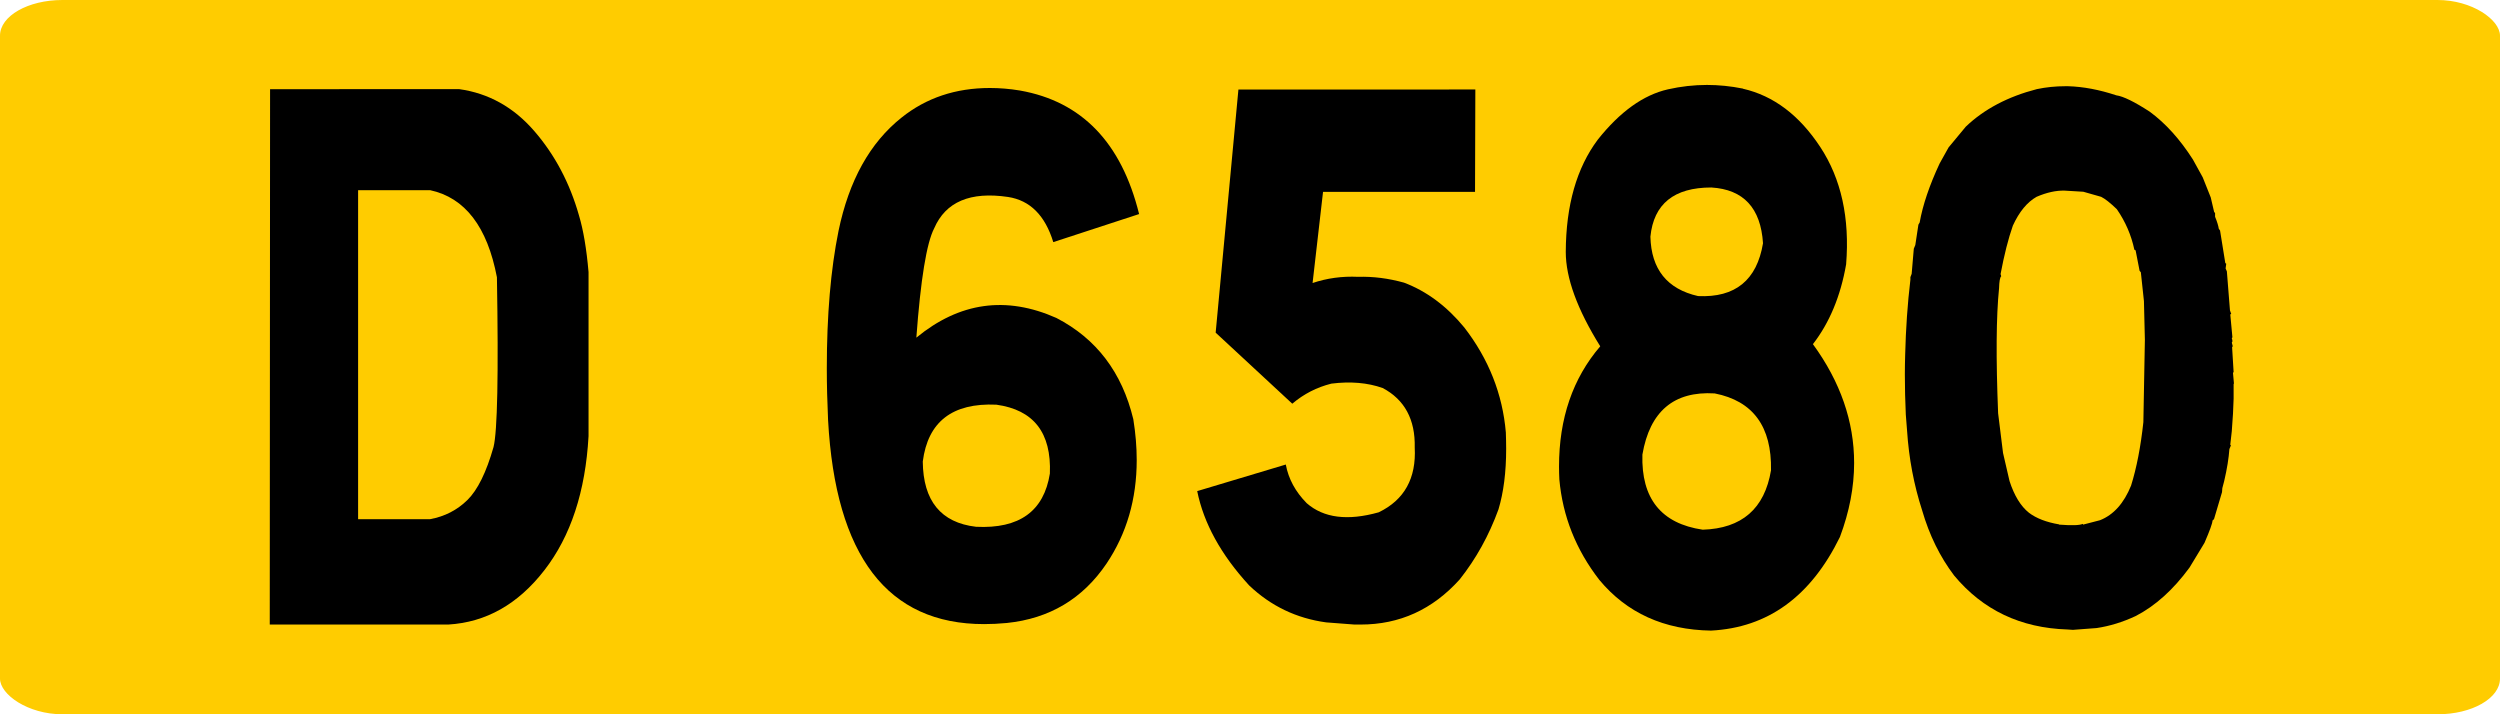
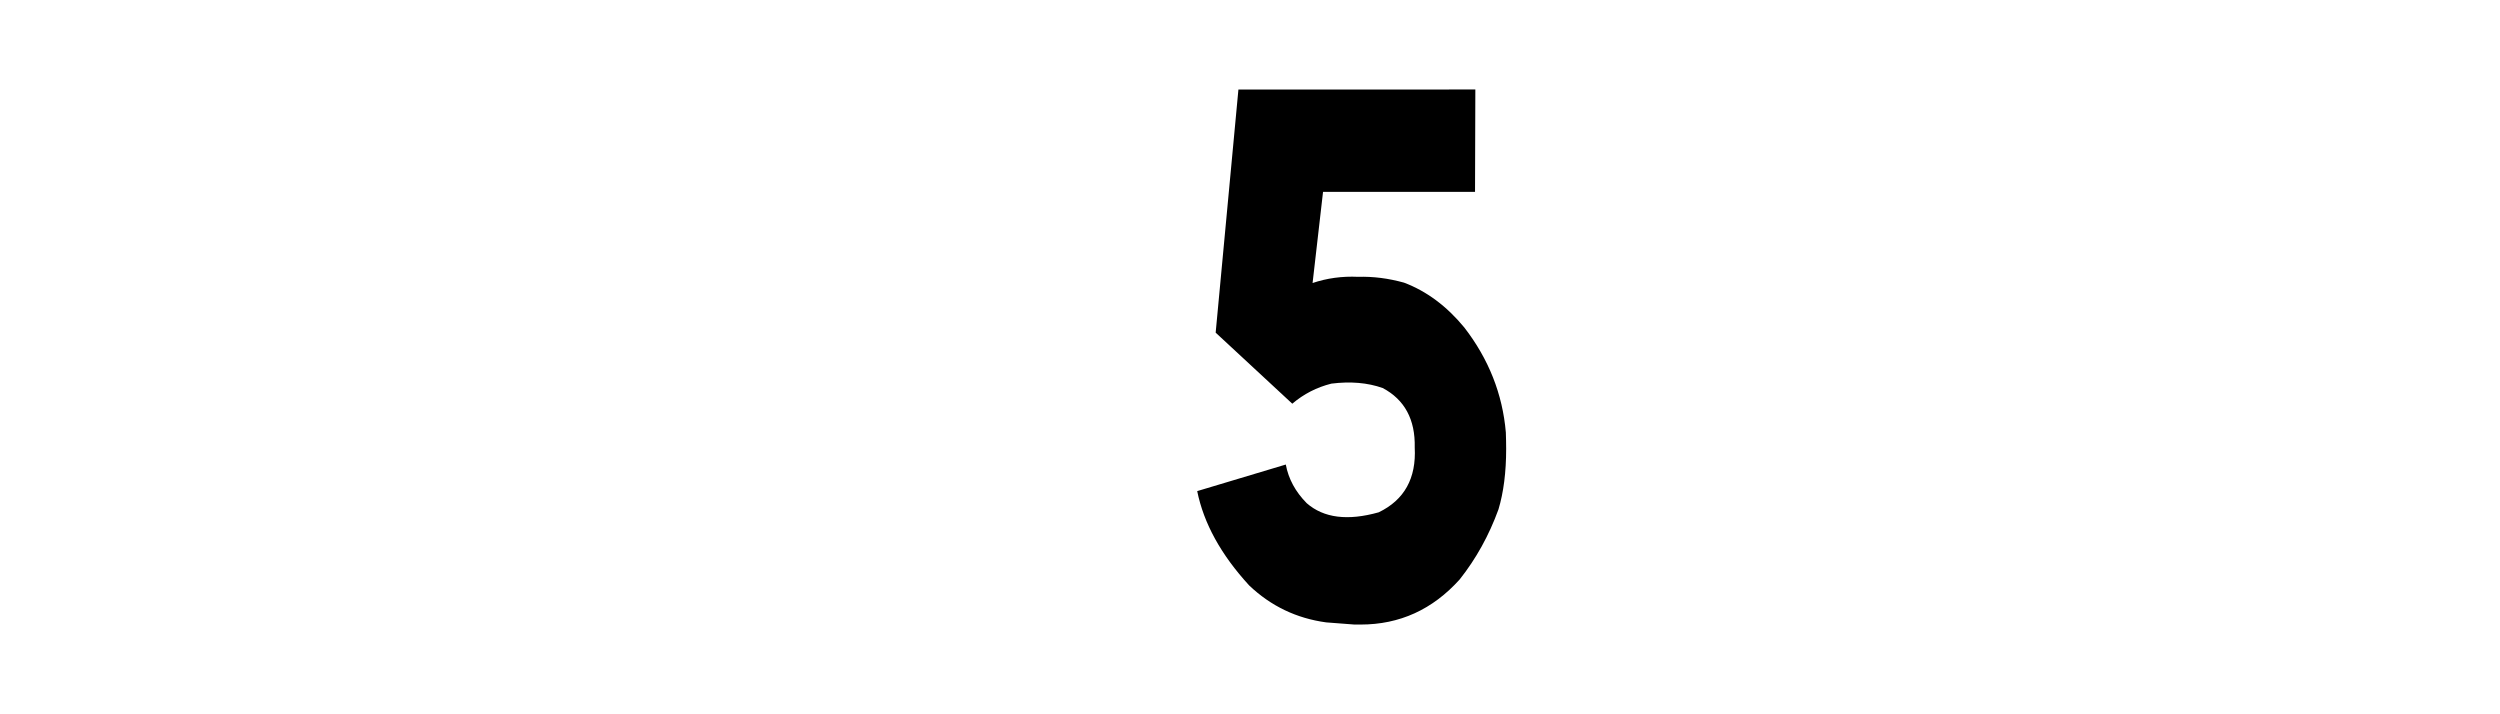
<svg xmlns="http://www.w3.org/2000/svg" xmlns:ns1="http://www.inkscape.org/namespaces/inkscape" xmlns:ns2="http://sodipodi.sourceforge.net/DTD/sodipodi-0.dtd" width="350" height="100" id="svg3193" version="1.1" ns1:version="0.48.5 r10040" ns2:docname="Route_départementale_française_G4.svg">
  <defs id="defs3195" />
  <ns2:namedview id="base" pagecolor="#ffffff" bordercolor="#666666" borderopacity="1.0" ns1:pageopacity="0.0" ns1:pageshadow="2" ns1:zoom="1.98" ns1:cx="178.73928" ns1:cy="60.905935" ns1:document-units="px" ns1:current-layer="g12990" showgrid="false" ns1:window-width="1366" ns1:window-height="705" ns1:window-x="-8" ns1:window-y="-8" ns1:window-maximized="1" />
  <g ns1:label="Layer 1" ns1:groupmode="layer" id="layer1" transform="translate(0,-952.362)">
    <g transform="translate(-1077.589,-1450)" id="g12990">
-       <rect ry="5" rx="8.75" y="2402.362" x="1077.589" height="100" width="350" id="rect2985-8-1-2-1-3-18-7-42-1-6-0" style="fill:#ffcc00;fill-opacity:1;stroke:none" />
      <g transform="matrix(8.822,0,0,10.449,970.339,2302.334)" style="font-size:10px;font-style:normal;font-variant:normal;font-weight:normal;font-stretch:normal;text-align:start;line-height:125%;letter-spacing:0px;word-spacing:0px;writing-mode:lr-tb;text-anchor:start;fill:#000000;fill-opacity:1;stroke:none;font-family:Caracteres L1;-inkscape-font-specification:Caracteres L1" id="flowRoot3115">
-         <path d="m 19.442,10.767 c 0.469,0.055 0.867,0.243 1.194,0.562 0.327,0.319 0.564,0.697 0.71,1.133 0.068,0.192 0.119,0.444 0.151,0.757 l 0,2.197 c -0.049,0.742 -0.282,1.341 -0.701,1.797 -0.418,0.456 -0.927,0.698 -1.526,0.728 l -2.832,0 0.005,-7.173 z m -1.602,5.762 1.143,0 c 0.231,-0.036 0.428,-0.121 0.591,-0.256 0.163,-0.135 0.301,-0.372 0.415,-0.71 0.062,-0.208 0.08,-0.967 0.054,-2.275 -0.153,-0.677 -0.506,-1.066 -1.06,-1.167 l -1.143,0 z" style="" id="path4043" />
-         <path d="m 28.344,10.786 c 0.98,0.146 1.61,0.698 1.89,1.655 l -1.362,0.376 c -0.13,-0.358 -0.369,-0.56 -0.718,-0.605 -0.599,-0.075 -0.99,0.065 -1.172,0.42 -0.12,0.195 -0.215,0.684 -0.283,1.465 0.684,-0.475 1.424,-0.563 2.222,-0.264 0.635,0.277 1.042,0.729 1.221,1.357 0.036,0.189 0.054,0.371 0.054,0.547 -5e-6,0.524 -0.16,0.986 -0.479,1.387 -0.378,0.472 -0.905,0.737 -1.582,0.796 -0.124,0.01 -0.244,0.015 -0.361,0.015 -1.533,0 -2.358,-0.911 -2.476,-2.734 -0.013,-0.241 -0.02,-0.472 -0.02,-0.693 -1e-6,-0.713 0.062,-1.326 0.186,-1.841 0.166,-0.677 0.5,-1.183 1.001,-1.519 0.391,-0.264 0.858,-0.396 1.401,-0.396 0.156,7e-6 0.316,0.011 0.479,0.034 z m -0.698,5.845 c 0.687,0.029 1.077,-0.208 1.172,-0.713 0.026,-0.547 -0.257,-0.854 -0.85,-0.923 -0.697,-0.026 -1.086,0.228 -1.167,0.762 0.006,0.527 0.288,0.819 0.845,0.874 z" style="" id="path4045" />
        <path d="m 35.57,10.772 -0.005,1.372 -2.412,0 -0.166,1.221 c 0.228,-0.065 0.469,-0.093 0.723,-0.083 0.238,-0.006 0.48,0.02 0.728,0.078 0.358,0.114 0.677,0.314 0.957,0.601 0.387,0.423 0.607,0.892 0.659,1.406 0.003,0.075 0.005,0.148 0.005,0.22 -6e-6,0.313 -0.041,0.583 -0.122,0.811 -0.15,0.348 -0.355,0.661 -0.615,0.938 -0.43,0.404 -0.954,0.605 -1.572,0.605 l -0.098,0 -0.449,-0.029 C 32.733,17.858 32.326,17.694 31.981,17.417 31.535,17.007 31.26,16.586 31.156,16.153 l 1.406,-0.356 c 0.042,0.192 0.153,0.365 0.332,0.518 0.27,0.199 0.651,0.239 1.143,0.122 0.407,-0.166 0.597,-0.456 0.571,-0.869 0.01,-0.374 -0.16,-0.64 -0.508,-0.796 -0.241,-0.072 -0.513,-0.091 -0.815,-0.059 -0.231,0.049 -0.438,0.138 -0.62,0.269 l -1.216,-0.952 0.361,-3.257 z" style="" id="path4047" />
-         <path d="m 39.818,10.762 c 0.485,0.094 0.894,0.355 1.226,0.781 0.332,0.426 0.469,0.951 0.41,1.572 -0.088,0.426 -0.264,0.783 -0.527,1.069 0.436,0.505 0.654,1.035 0.654,1.592 -6e-6,0.322 -0.075,0.653 -0.225,0.991 -0.462,0.798 -1.144,1.216 -2.046,1.255 -0.745,-0.01 -1.336,-0.236 -1.772,-0.679 -0.371,-0.404 -0.583,-0.853 -0.635,-1.348 -0.003,-0.055 -0.005,-0.112 -0.005,-0.171 0,-0.645 0.218,-1.182 0.654,-1.611 -0.365,-0.495 -0.547,-0.916 -0.547,-1.265 0.003,-0.625 0.173,-1.126 0.508,-1.504 0.352,-0.374 0.723,-0.599 1.113,-0.674 0.205,-0.039 0.412,-0.059 0.62,-0.059 0.186,7e-6 0.376,0.016 0.571,0.049 z m -0.64,5.908 c 0.622,-0.016 0.983,-0.282 1.084,-0.796 0.013,-0.586 -0.285,-0.929 -0.894,-1.03 -0.648,-0.033 -1.03,0.241 -1.147,0.82 -0.02,0.589 0.299,0.924 0.957,1.006 z m -0.073,-3.13 c 0.589,0.023 0.933,-0.213 1.03,-0.708 -0.036,-0.472 -0.309,-0.721 -0.82,-0.747 -0.592,6e-6 -0.915,0.22 -0.967,0.659 0.013,0.436 0.265,0.702 0.757,0.796 z" style="" id="path4049" />
-         <path d="m 44.833,16.602 c 0.202,0.013 0.327,0.01 0.376,-0.01 l 0.005,0.01 0.269,-0.059 c 0.215,-0.072 0.379,-0.226 0.493,-0.464 0.088,-0.238 0.153,-0.521 0.195,-0.85 l 0.024,-1.104 -0.015,-0.518 -0.049,-0.386 -0.02,-0.02 -0.063,-0.273 -0.02,-0.01 c -0.049,-0.195 -0.142,-0.376 -0.278,-0.542 -0.104,-0.085 -0.187,-0.14 -0.249,-0.166 l -0.283,-0.068 -0.298,-0.015 c -0.133,-0.003 -0.282,0.024 -0.444,0.083 -0.15,0.072 -0.275,0.2 -0.376,0.386 -0.072,0.173 -0.137,0.389 -0.195,0.649 l 0.01,0.029 c -0.02,0.016 -0.031,0.07 -0.034,0.161 -0.046,0.381 -0.05,0.939 -0.015,1.675 l 0.078,0.532 0.103,0.376 c 0.075,0.195 0.177,0.337 0.308,0.425 0.117,0.075 0.277,0.127 0.479,0.156 z m -2.432,-1.475 c -0.01,-0.182 -0.015,-0.361 -0.015,-0.537 -10e-7,-0.088 0.002,-0.176 0.005,-0.264 0.01,-0.345 0.037,-0.68 0.083,-1.006 l 0,-0.034 0.02,-0.044 0.034,-0.337 0.024,-0.049 0.049,-0.273 0.02,-0.029 c 0.049,-0.234 0.155,-0.498 0.317,-0.791 l 0.142,-0.215 0.273,-0.278 c 0.29,-0.234 0.666,-0.402 1.128,-0.503 0.146,-0.026 0.298,-0.039 0.454,-0.039 l 0.039,0 c 0.244,0.006 0.5,0.047 0.767,0.122 0.111,0.013 0.288,0.086 0.532,0.22 0.251,0.156 0.479,0.369 0.684,0.64 l 0.156,0.239 0.127,0.269 0.054,0.195 0.015,0.015 0,0.049 c 0.033,0.068 0.052,0.122 0.059,0.161 l 0.02,0.024 0.083,0.435 0.015,0.01 -0.01,0.063 0.02,0.039 0.049,0.522 0.02,0.049 -0.015,0.005 0.034,0.308 -0.01,0.01 c 0.013,0.033 0.013,0.052 0,0.059 l 0.015,0.049 -0.01,0.015 0.024,0.332 -0.01,0.01 0.015,0.142 -0.005,0.01 0,0.195 c -0.003,0.12 -0.013,0.265 -0.029,0.435 l -0.024,0.181 0.01,0.01 -0.024,0.049 c -0.01,0.12 -0.037,0.264 -0.083,0.43 l -0.029,0.093 -0.005,0.054 -0.127,0.361 -0.024,0.02 c -5e-6,0.033 -0.042,0.132 -0.127,0.298 L 46.903,17.178 c -0.257,0.296 -0.542,0.513 -0.854,0.649 -0.205,0.081 -0.412,0.135 -0.62,0.161 l -0.376,0.024 -0.088,-0.005 c -0.742,-0.02 -1.341,-0.26 -1.797,-0.723 -0.225,-0.251 -0.394,-0.542 -0.508,-0.874 -0.13,-0.339 -0.21,-0.695 -0.239,-1.069 z" style="" id="path4051" />
      </g>
    </g>
  </g>
</svg>